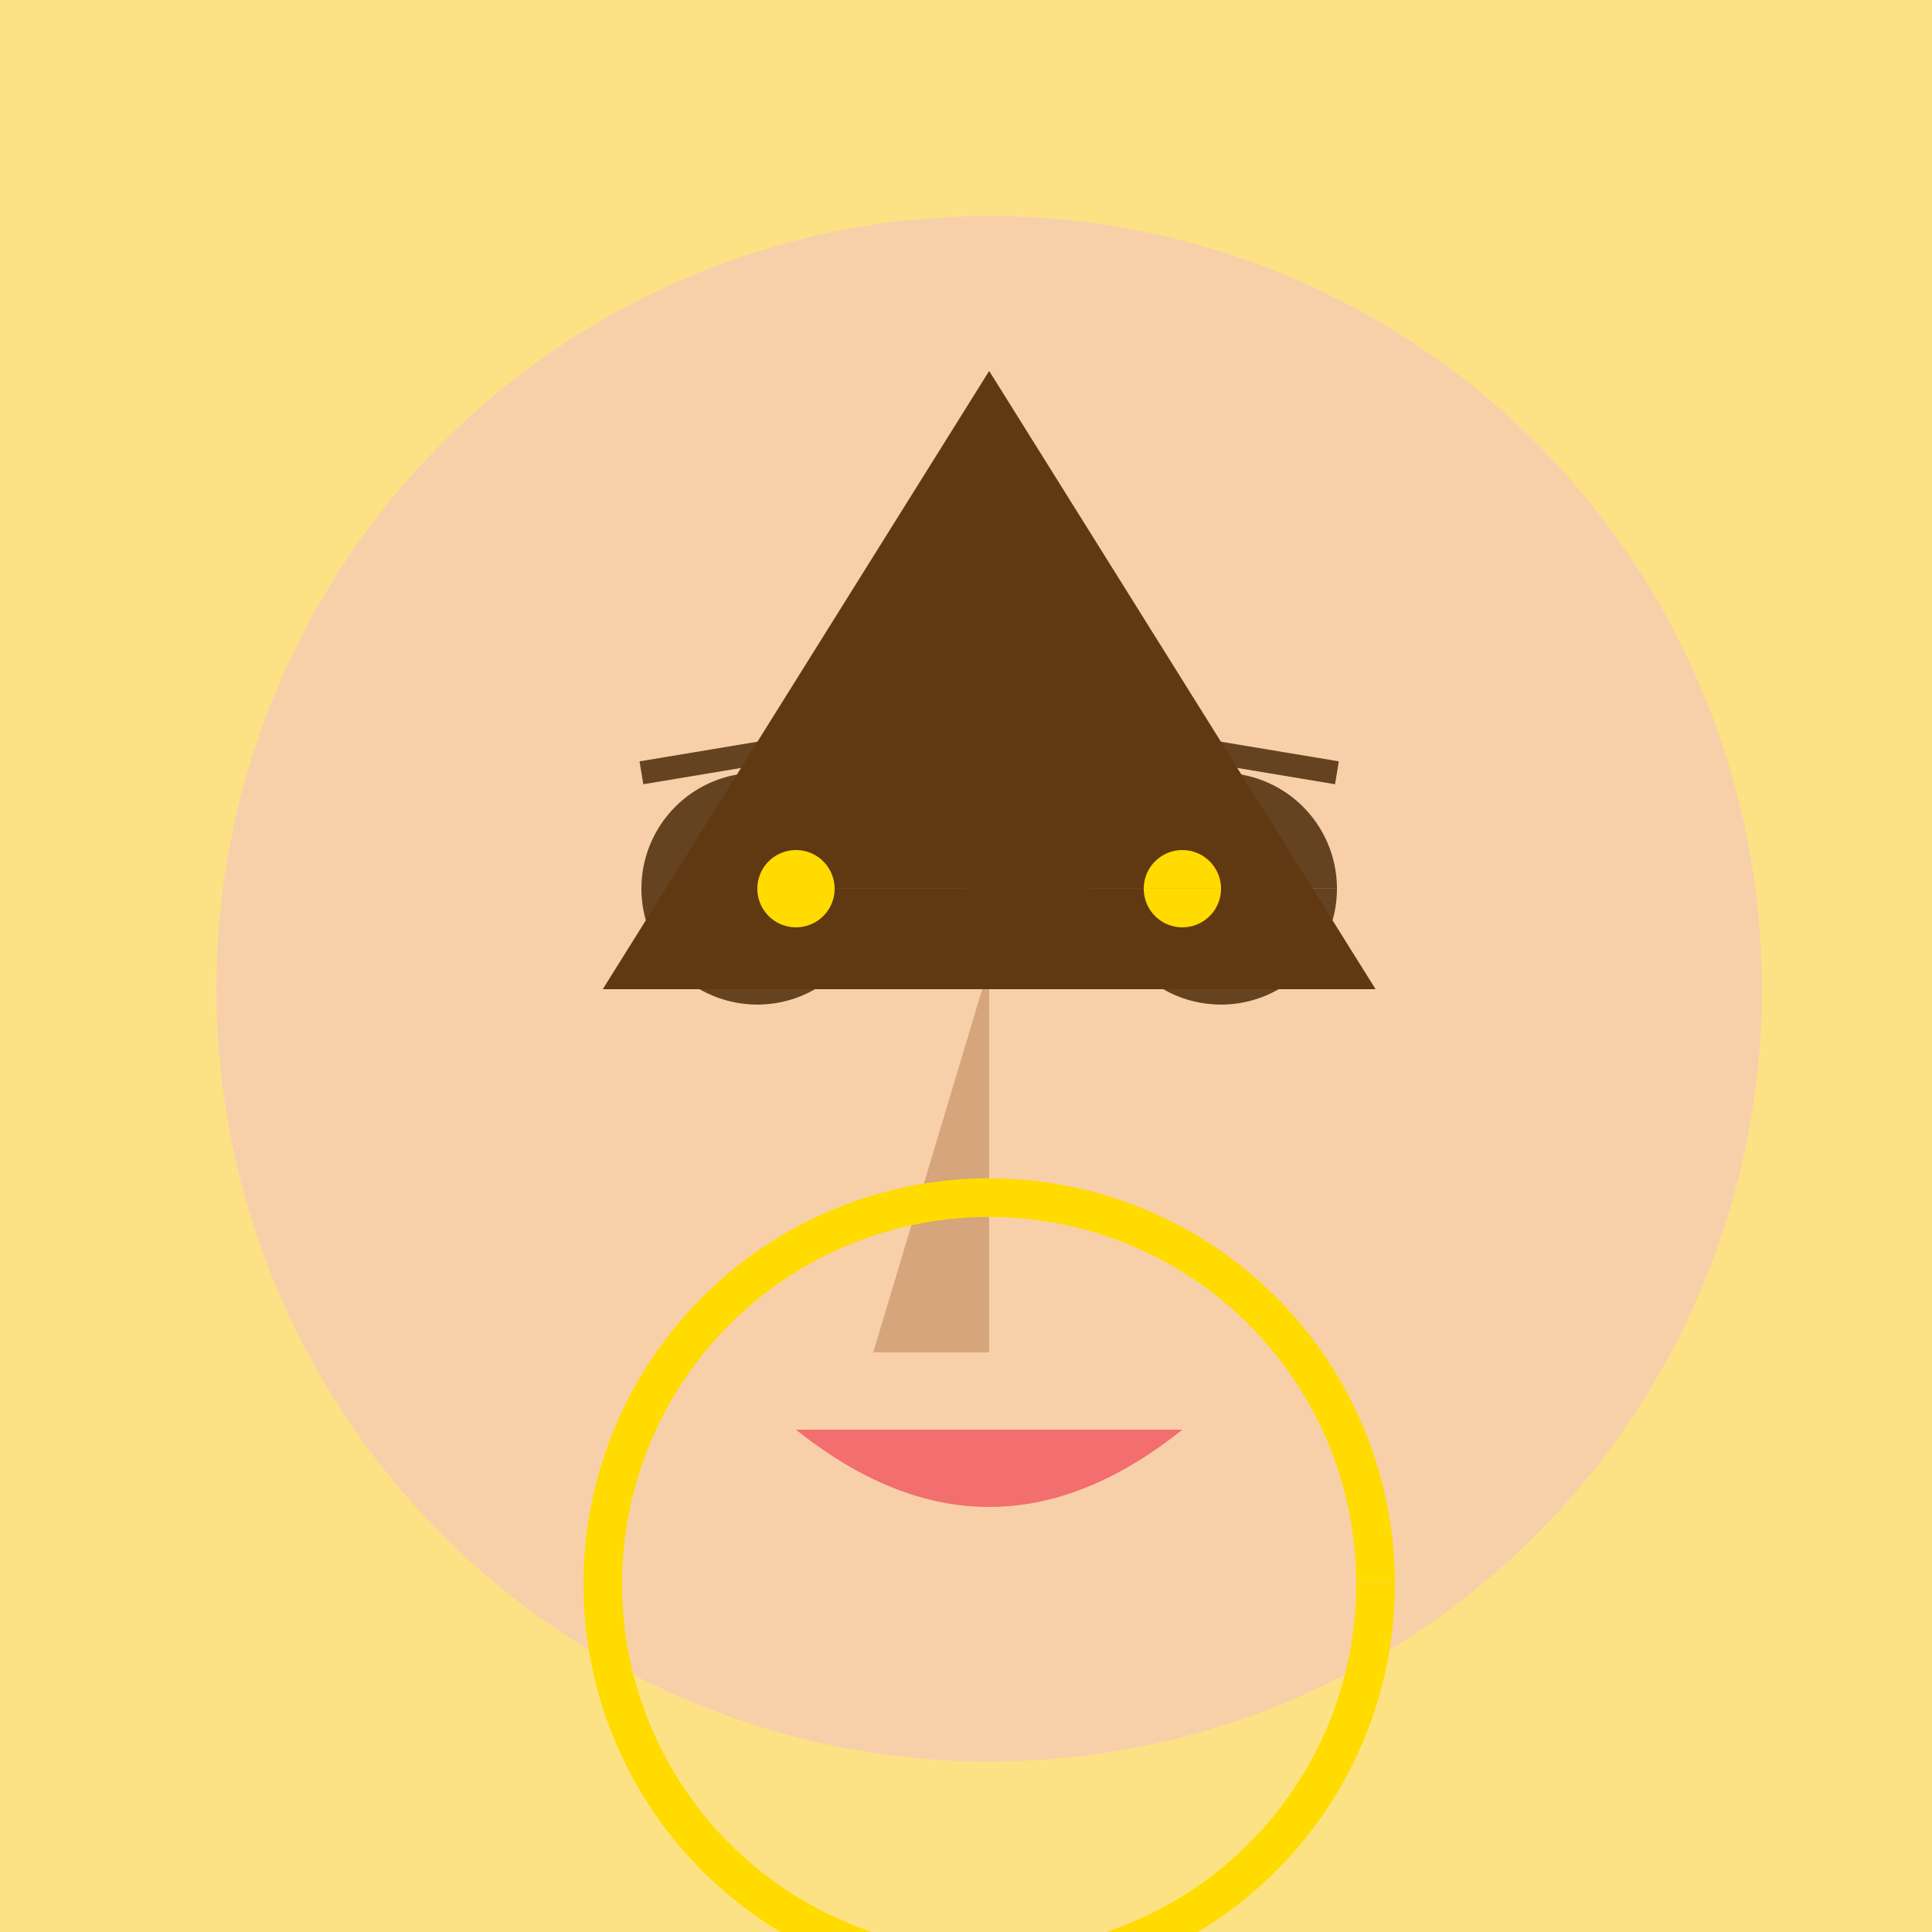
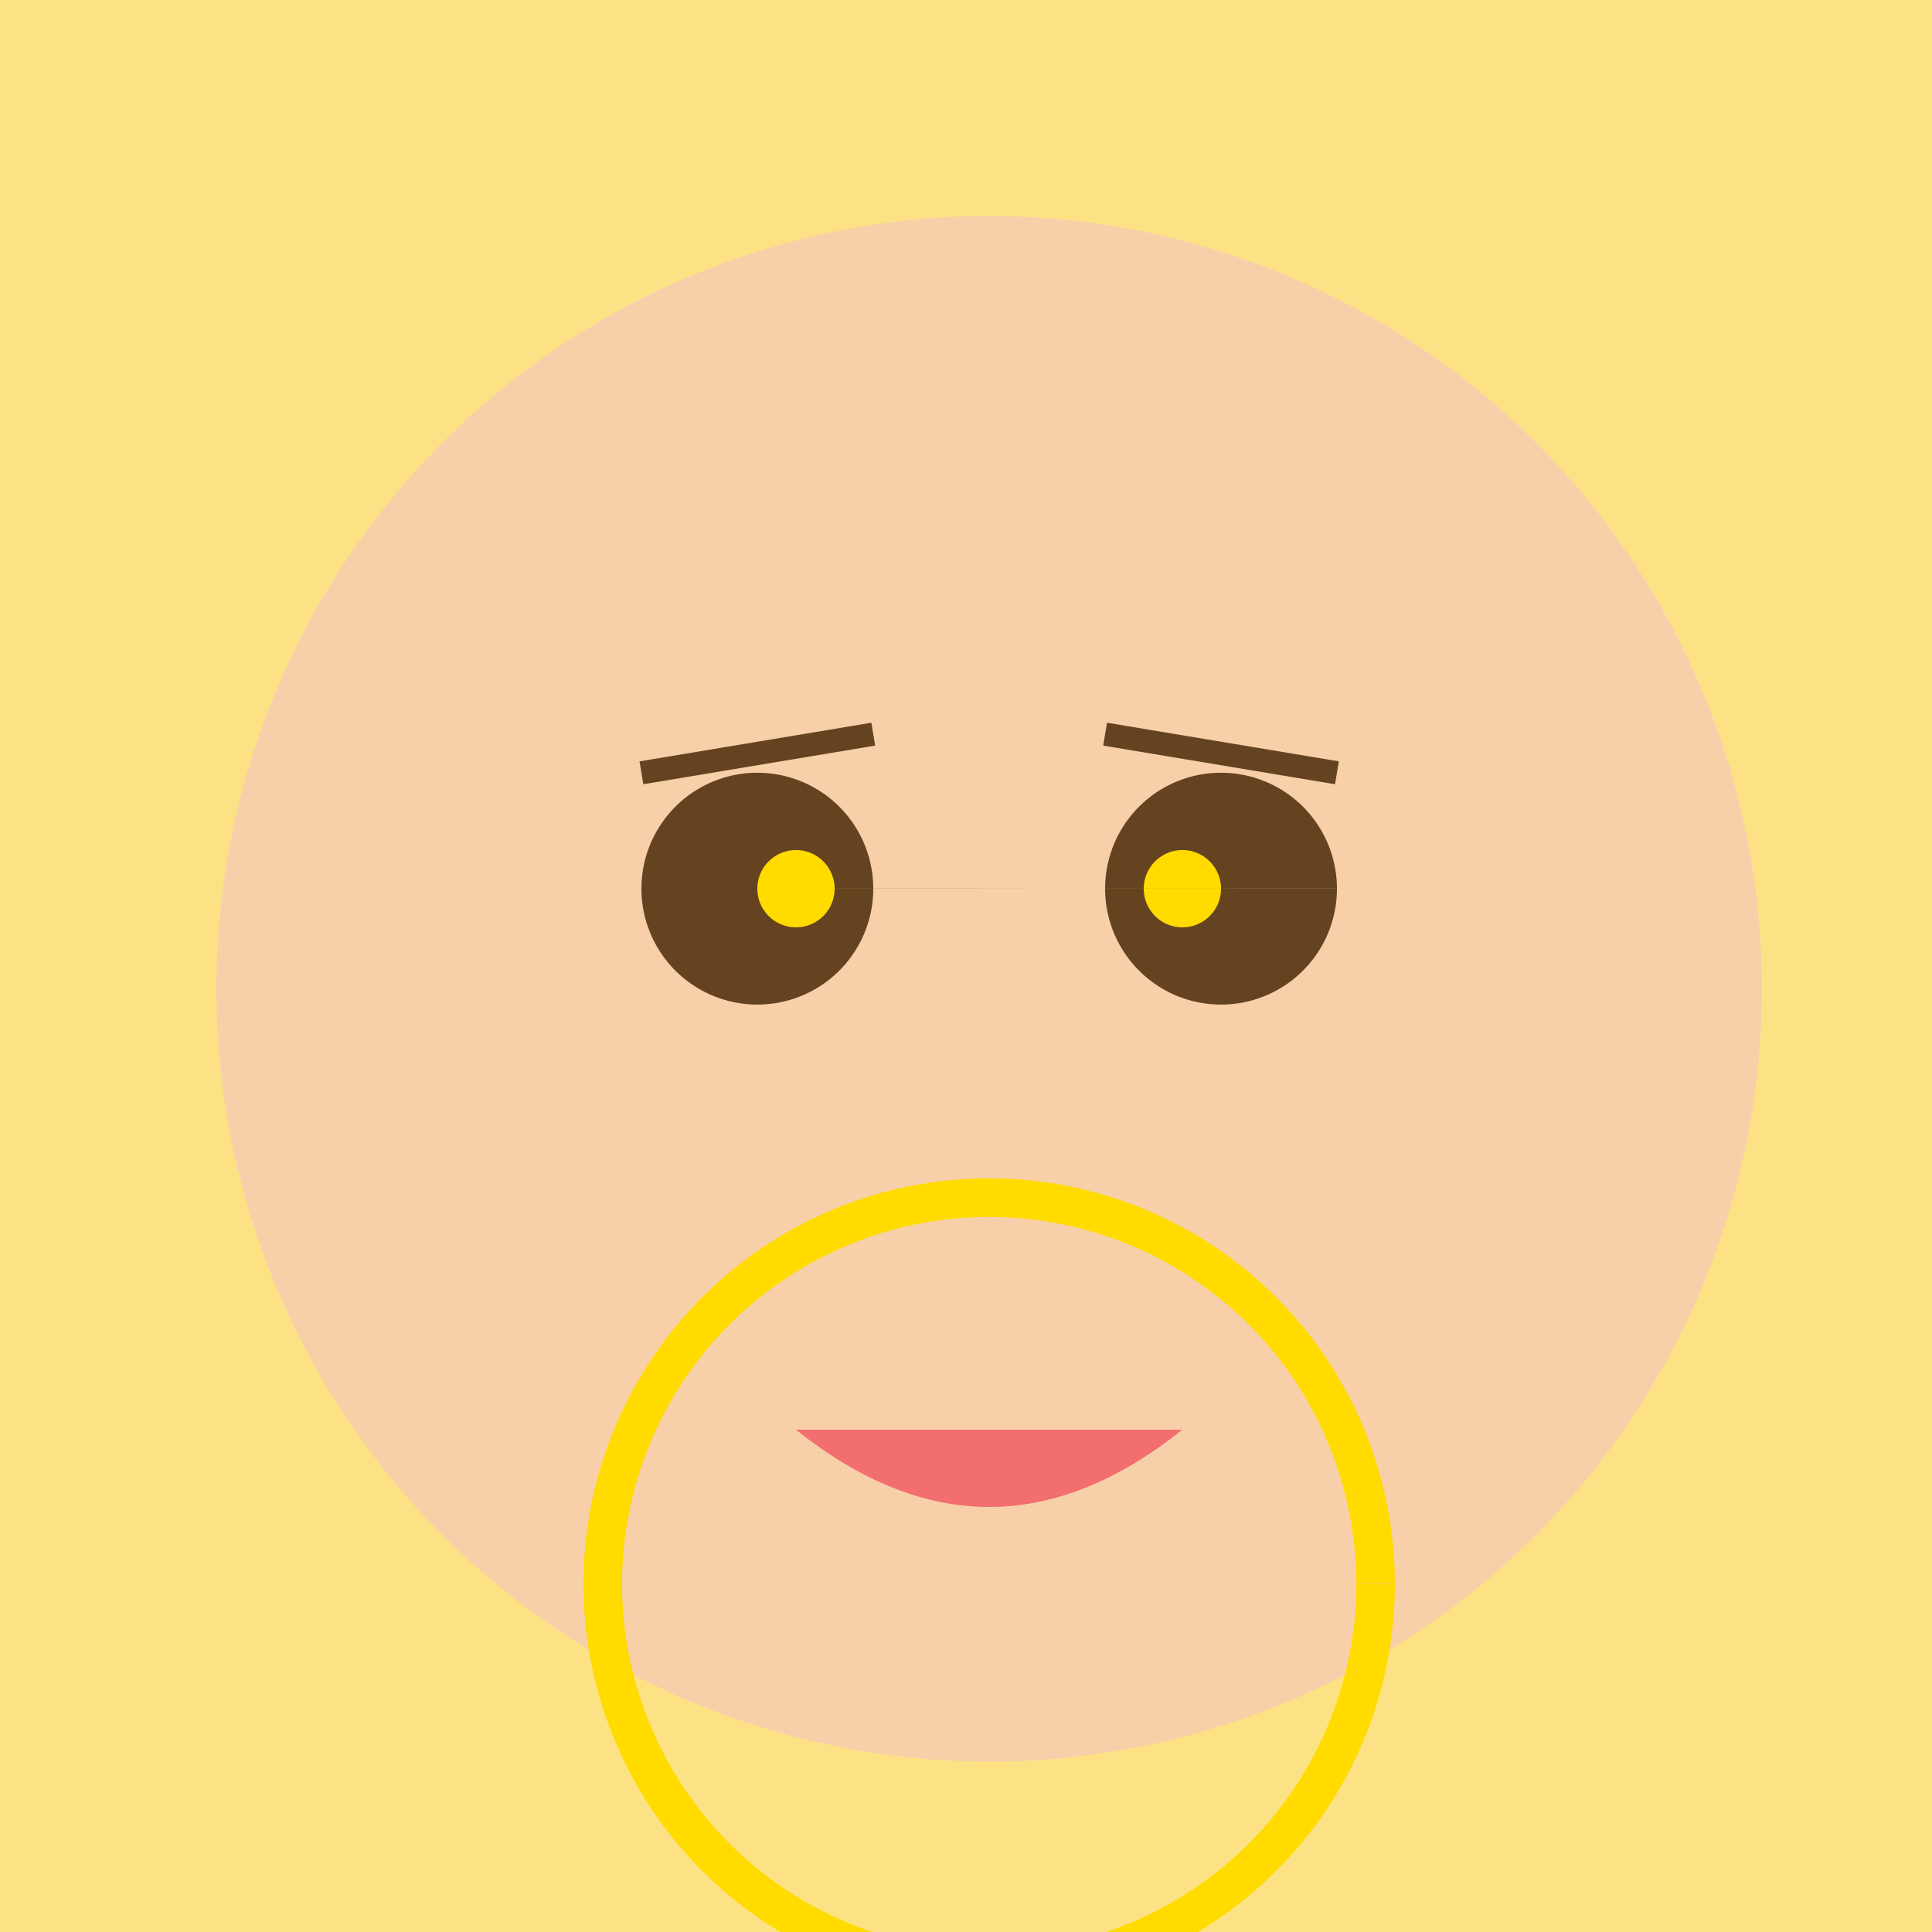
<svg xmlns="http://www.w3.org/2000/svg" width="500" height="500">
  <defs />
  <g>
    <rect fill="#fde285" stroke="none" x="0" y="0" width="512" height="512" />
    <path fill="#f7d0a9" stroke="none" paint-order="stroke fill markers" d=" M 456 256 A 200 200 0 1 1 456 255.8" />
    <path fill="#654321" stroke="none" paint-order="stroke fill markers" d=" M 226 230 A 30 30 0 1 1 226 229.97 L 346 230 A 30 30 0 1 1 346 229.97" />
    <path fill="none" stroke="#654321" paint-order="fill stroke markers" d=" M 166 200 L 226 190 M 286 190 L 346 200" stroke-miterlimit="10" stroke-width="6" stroke-dasharray="" />
-     <path fill="#d6a57c" stroke="none" paint-order="stroke fill markers" d=" M 256 250 L 226 350 L 256 350" />
    <path fill="#f36e6e" stroke="none" paint-order="stroke fill markers" d=" M 206 370 Q 256 410 306 370" />
-     <path fill="#603913" stroke="none" paint-order="stroke fill markers" d=" M 156 256 L 256 96 L 356 256 Z" />
+     <path fill="#603913" stroke="none" paint-order="stroke fill markers" d=" M 156 256 L 356 256 Z" />
    <path fill="none" stroke="#ffdb00" paint-order="fill stroke markers" d=" M 356 410 A 100 100 0 1 1 356 409.9" stroke-miterlimit="10" stroke-width="10" stroke-dasharray="" />
    <path fill="#ffdb00" stroke="none" paint-order="stroke fill markers" d=" M 216 230 A 10 10 0 1 1 216 229.99 L 316 230 A 10 10 0 1 1 316 229.99" />
  </g>
</svg>